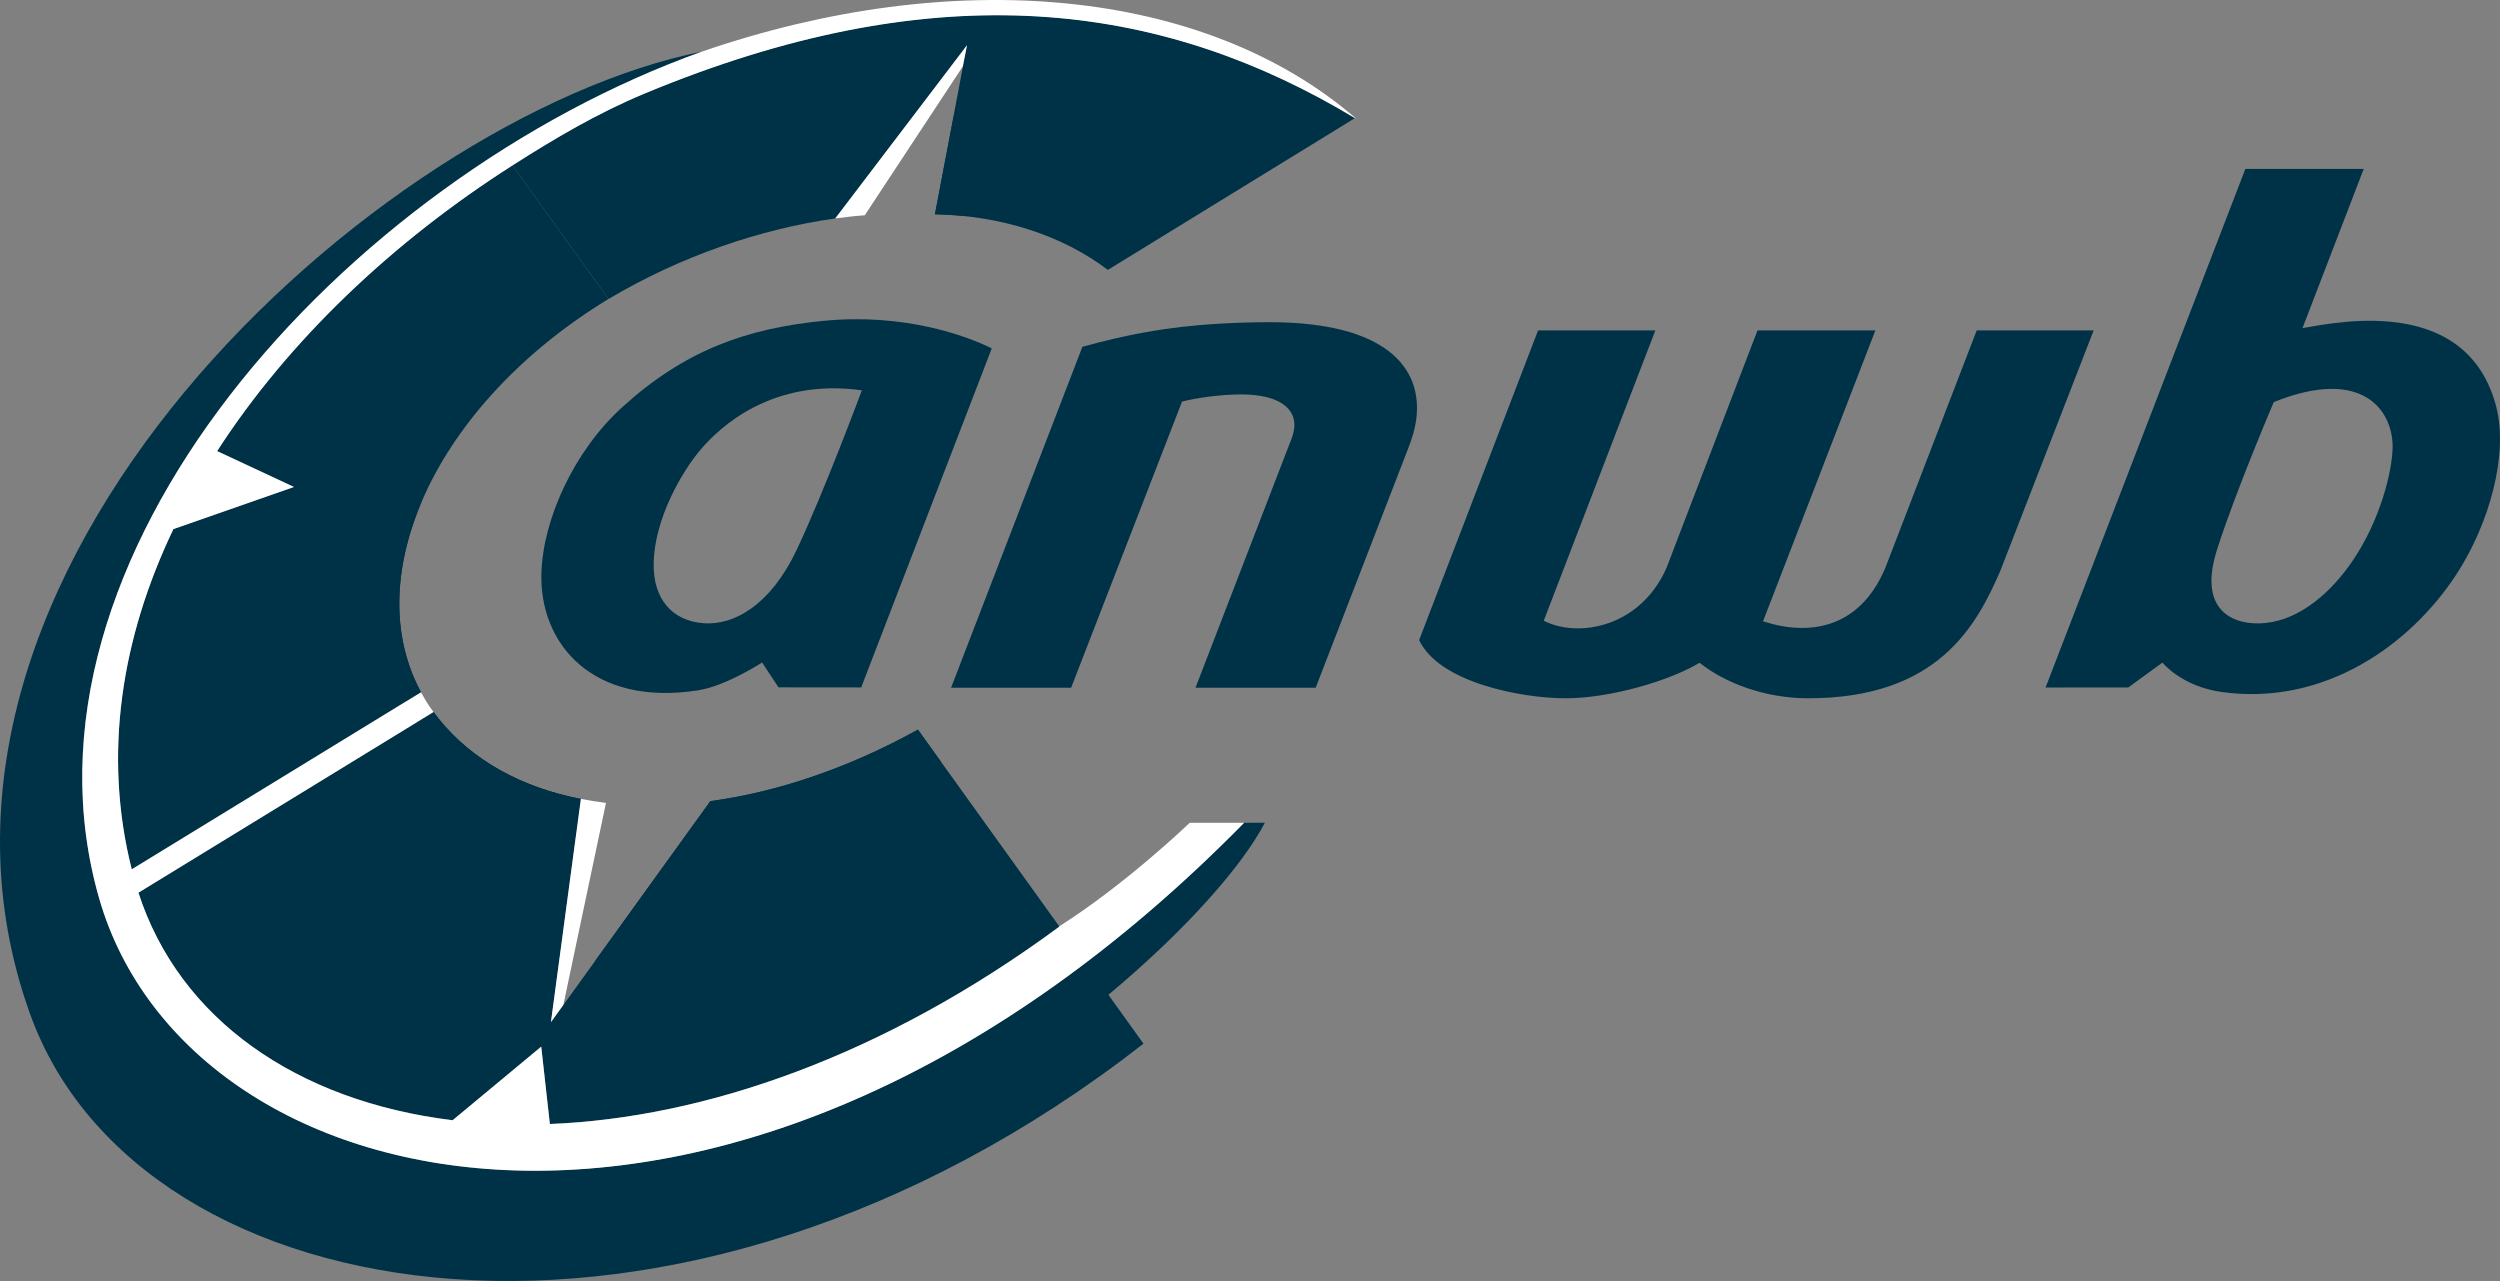
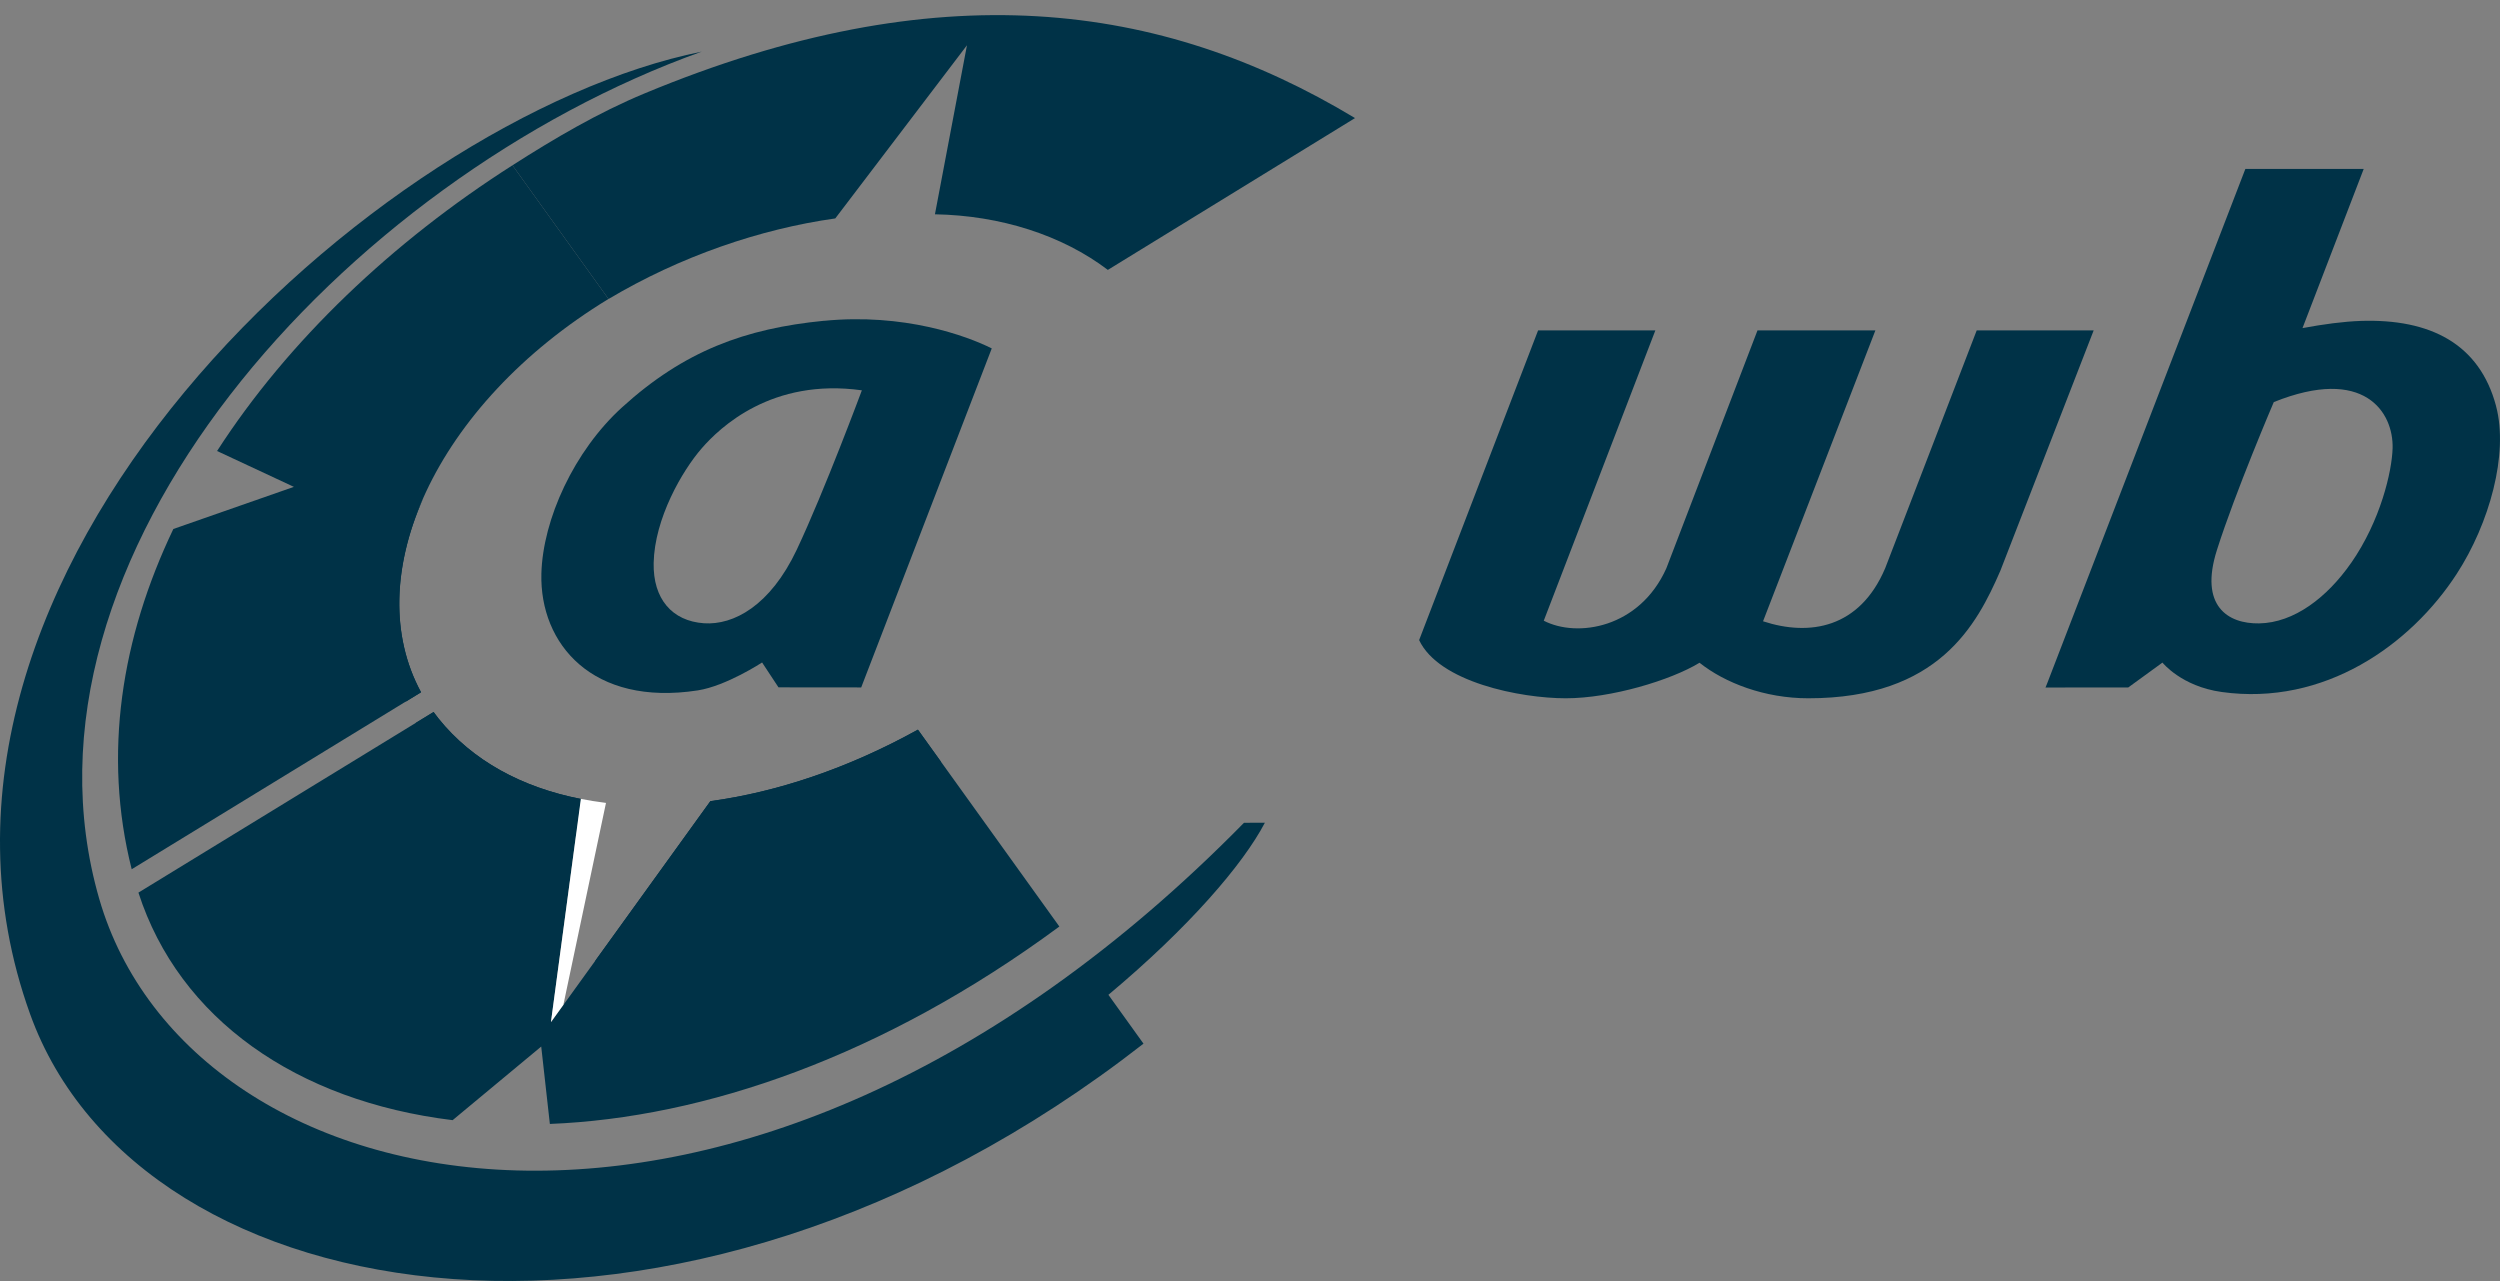
<svg xmlns="http://www.w3.org/2000/svg" width="121" height="62" viewBox="0 0 121 62" fill="none">
  <rect x="0" y="0" width="121" height="62" fill="#808080" stroke="none" />
  <path d="M53.621 13.064C51.404 11.381 48.427 10.429 45.251 10.372L46.801 2.191L40.427 10.572C36.797 11.082 32.925 12.405 29.453 14.472L24.803 8C26.829 6.705 28.936 5.461 31.2 4.52C45.383 -1.374 56.202 0.062 65.583 5.715L53.621 13.062V13.064Z" fill="#003247" />
  <path d="M29.453 14.472L24.803 8C19.007 11.696 13.954 16.483 10.506 21.829L14.224 23.564L8.39 25.603C5.88 30.855 4.967 36.493 6.374 42.071L20.378 33.504C17.334 27.902 21.046 19.585 29.45 14.47L29.453 14.472Z" fill="#003247" />
  <path d="M26.61 54.399C34.051 54.103 42.723 51.152 51.273 44.844L44.428 35.315C41.035 37.195 37.594 38.338 34.383 38.776L26.668 49.471L28.116 38.669C25.259 38.112 22.86 36.809 21.232 34.784C21.146 34.678 21.065 34.569 20.986 34.46L6.7 43.202C8.67 49.309 14.353 53.292 21.907 54.216L26.195 50.653L26.613 54.397L26.61 54.399Z" fill="#003247" />
-   <path d="M61.222 39.819L60.209 39.823C35.822 64.65 9.17 58.64 4.802 43.501C0.043 27.007 16.696 8.678 33.965 2.498C18.242 5.677 -6.224 27.713 1.455 49.075C6.747 63.796 32.819 68.09 55.345 50.513L53.647 48.149C57.536 44.896 60.162 41.843 61.222 39.817V39.819Z" fill="#003247" />
+   <path d="M61.222 39.819L60.209 39.823C35.822 64.65 9.17 58.64 4.802 43.501C0.043 27.007 16.696 8.678 33.965 2.498C18.242 5.677 -6.224 27.713 1.455 49.075C6.747 63.796 32.819 68.09 55.345 50.513L53.647 48.149C57.536 44.896 60.162 41.843 61.222 39.817Z" fill="#003247" />
  <path d="M34.381 38.776L28.825 46.481L28.24 49.757L35.336 40.48C38.5 39.968 42.188 38.773 45.542 36.868L44.426 35.315C41.033 37.195 37.591 38.338 34.381 38.776Z" fill="#003247" />
  <path d="M27.883 40.397L28.114 38.669C25.257 38.112 22.858 36.809 21.23 34.784C21.145 34.678 21.063 34.569 20.984 34.46L20.119 34.989C20.292 35.307 20.485 35.616 20.699 35.915C22.342 38.214 24.854 39.723 27.883 40.395V40.397Z" fill="#003247" />
  <path d="M20.493 24.097C18.823 27.491 18.456 31.004 19.634 33.963L20.38 33.507C18.902 30.785 19.018 27.421 20.493 24.097Z" fill="#003247" />
  <path d="M120.81 19.653C120.009 16.641 117.625 15.423 114.269 15.532C113.431 15.56 112.45 15.692 111.441 15.88L114.404 8.175H108.676L99.075 33.097L99.002 33.276H99.006L99.002 33.285L99.008 33.276L103.009 33.272L104.663 32.069C104.663 32.069 105.575 33.219 107.526 33.492C112.497 34.189 116.682 31.207 118.91 27.768C120.482 25.345 121.427 21.974 120.808 19.651L120.81 19.653ZM113.787 27.256C112.632 28.912 111.037 30.145 109.34 30.172C107.841 30.198 106.432 29.338 107.301 26.616C108.199 23.788 110.051 19.461 110.051 19.461C114.429 17.701 115.851 19.952 115.802 21.699C115.77 22.806 115.224 25.2 113.789 27.256H113.787Z" fill="#003247" />
  <path d="M39.881 15.525C36.073 15.899 33.113 16.98 30.106 19.717C27.786 21.827 26.272 25.136 26.203 27.764C26.116 31.171 28.684 34.202 33.773 33.415C35.15 33.201 36.885 32.064 36.885 32.064L37.679 33.268L41.682 33.272L48.001 16.863C46.778 16.251 43.756 15.148 39.879 15.528L39.881 15.525ZM41.714 18.892C41.714 18.892 39.898 23.779 38.562 26.608C37.274 29.332 35.497 30.262 34.075 30.166C32.524 30.059 31.603 28.982 31.637 27.25C31.68 25.102 33.012 22.789 33.97 21.691C34.841 20.69 37.358 18.282 41.717 18.892H41.714Z" fill="#003247" />
  <path d="M68.689 30.972L74.444 15.991H80.119L74.718 30.042C76.331 30.878 79.353 30.409 80.653 27.502L85.063 15.991H90.769L85.331 30.07C87.582 30.808 90.006 30.411 91.242 27.504L95.673 15.991H101.334L96.817 27.625C95.684 30.228 93.842 33.797 87.522 33.797C85.406 33.797 83.484 33.052 82.257 32.077C80.869 32.924 77.969 33.797 75.784 33.797C73.6 33.797 69.631 33.02 68.682 30.972H68.689Z" fill="#003247" />
-   <path d="M52.387 16.788L46.032 33.287H51.843L57.211 19.436C57.962 19.246 59.119 19.09 60.076 19.09C61.955 19.09 62.764 19.811 62.636 20.754C62.608 20.972 62.537 21.191 62.428 21.445L57.862 33.287H63.679L68.172 21.663C68.352 21.191 68.487 20.754 68.545 20.312C68.881 17.77 67.037 15.6 61.475 15.594C59.723 15.594 58.168 15.707 57.168 15.824C56.258 15.931 54.615 16.163 52.385 16.786L52.387 16.788Z" fill="#003247" />
-   <path d="M46.155 5.642L45.251 10.37C45.713 10.374 46.15 10.406 46.609 10.448L47.943 2.521L46.157 5.642H46.155Z" fill="#003247" />
-   <path d="M65.609 5.717C58.292 -0.589 46.174 -1.706 33.957 2.504C33.961 2.504 33.965 2.504 33.97 2.502C16.7 8.68 0.048 27.009 4.807 43.503C9.176 58.642 35.827 64.652 60.213 39.825H57.581C57.581 39.825 54.52 42.771 51.267 44.836L51.276 44.849C42.725 51.155 34.053 54.107 26.613 54.404L26.195 50.66L21.907 54.222C14.353 53.297 8.673 49.314 6.7 43.206L20.98 34.462C20.677 34.059 20.5 33.726 20.376 33.509L6.377 42.078C4.969 36.499 5.882 30.861 8.392 25.609L14.226 23.57L10.508 21.836C13.957 16.49 19.007 11.701 24.805 8.006C26.831 6.711 28.939 5.468 31.203 4.527C31.646 4.343 32.085 4.166 32.522 3.996C46.058 -1.271 56.497 0.245 65.583 5.721H65.604L65.609 5.717Z" fill="white" />
-   <path d="M46.598 3.217L46.803 2.191L40.427 10.572C40.933 10.506 41.348 10.455 41.854 10.419L46.598 3.217Z" fill="white" />
  <path d="M29.33 38.861C28.763 38.784 28.634 38.763 28.114 38.667L26.666 49.469L27.268 48.633L29.33 38.859V38.861Z" fill="white" />
</svg>